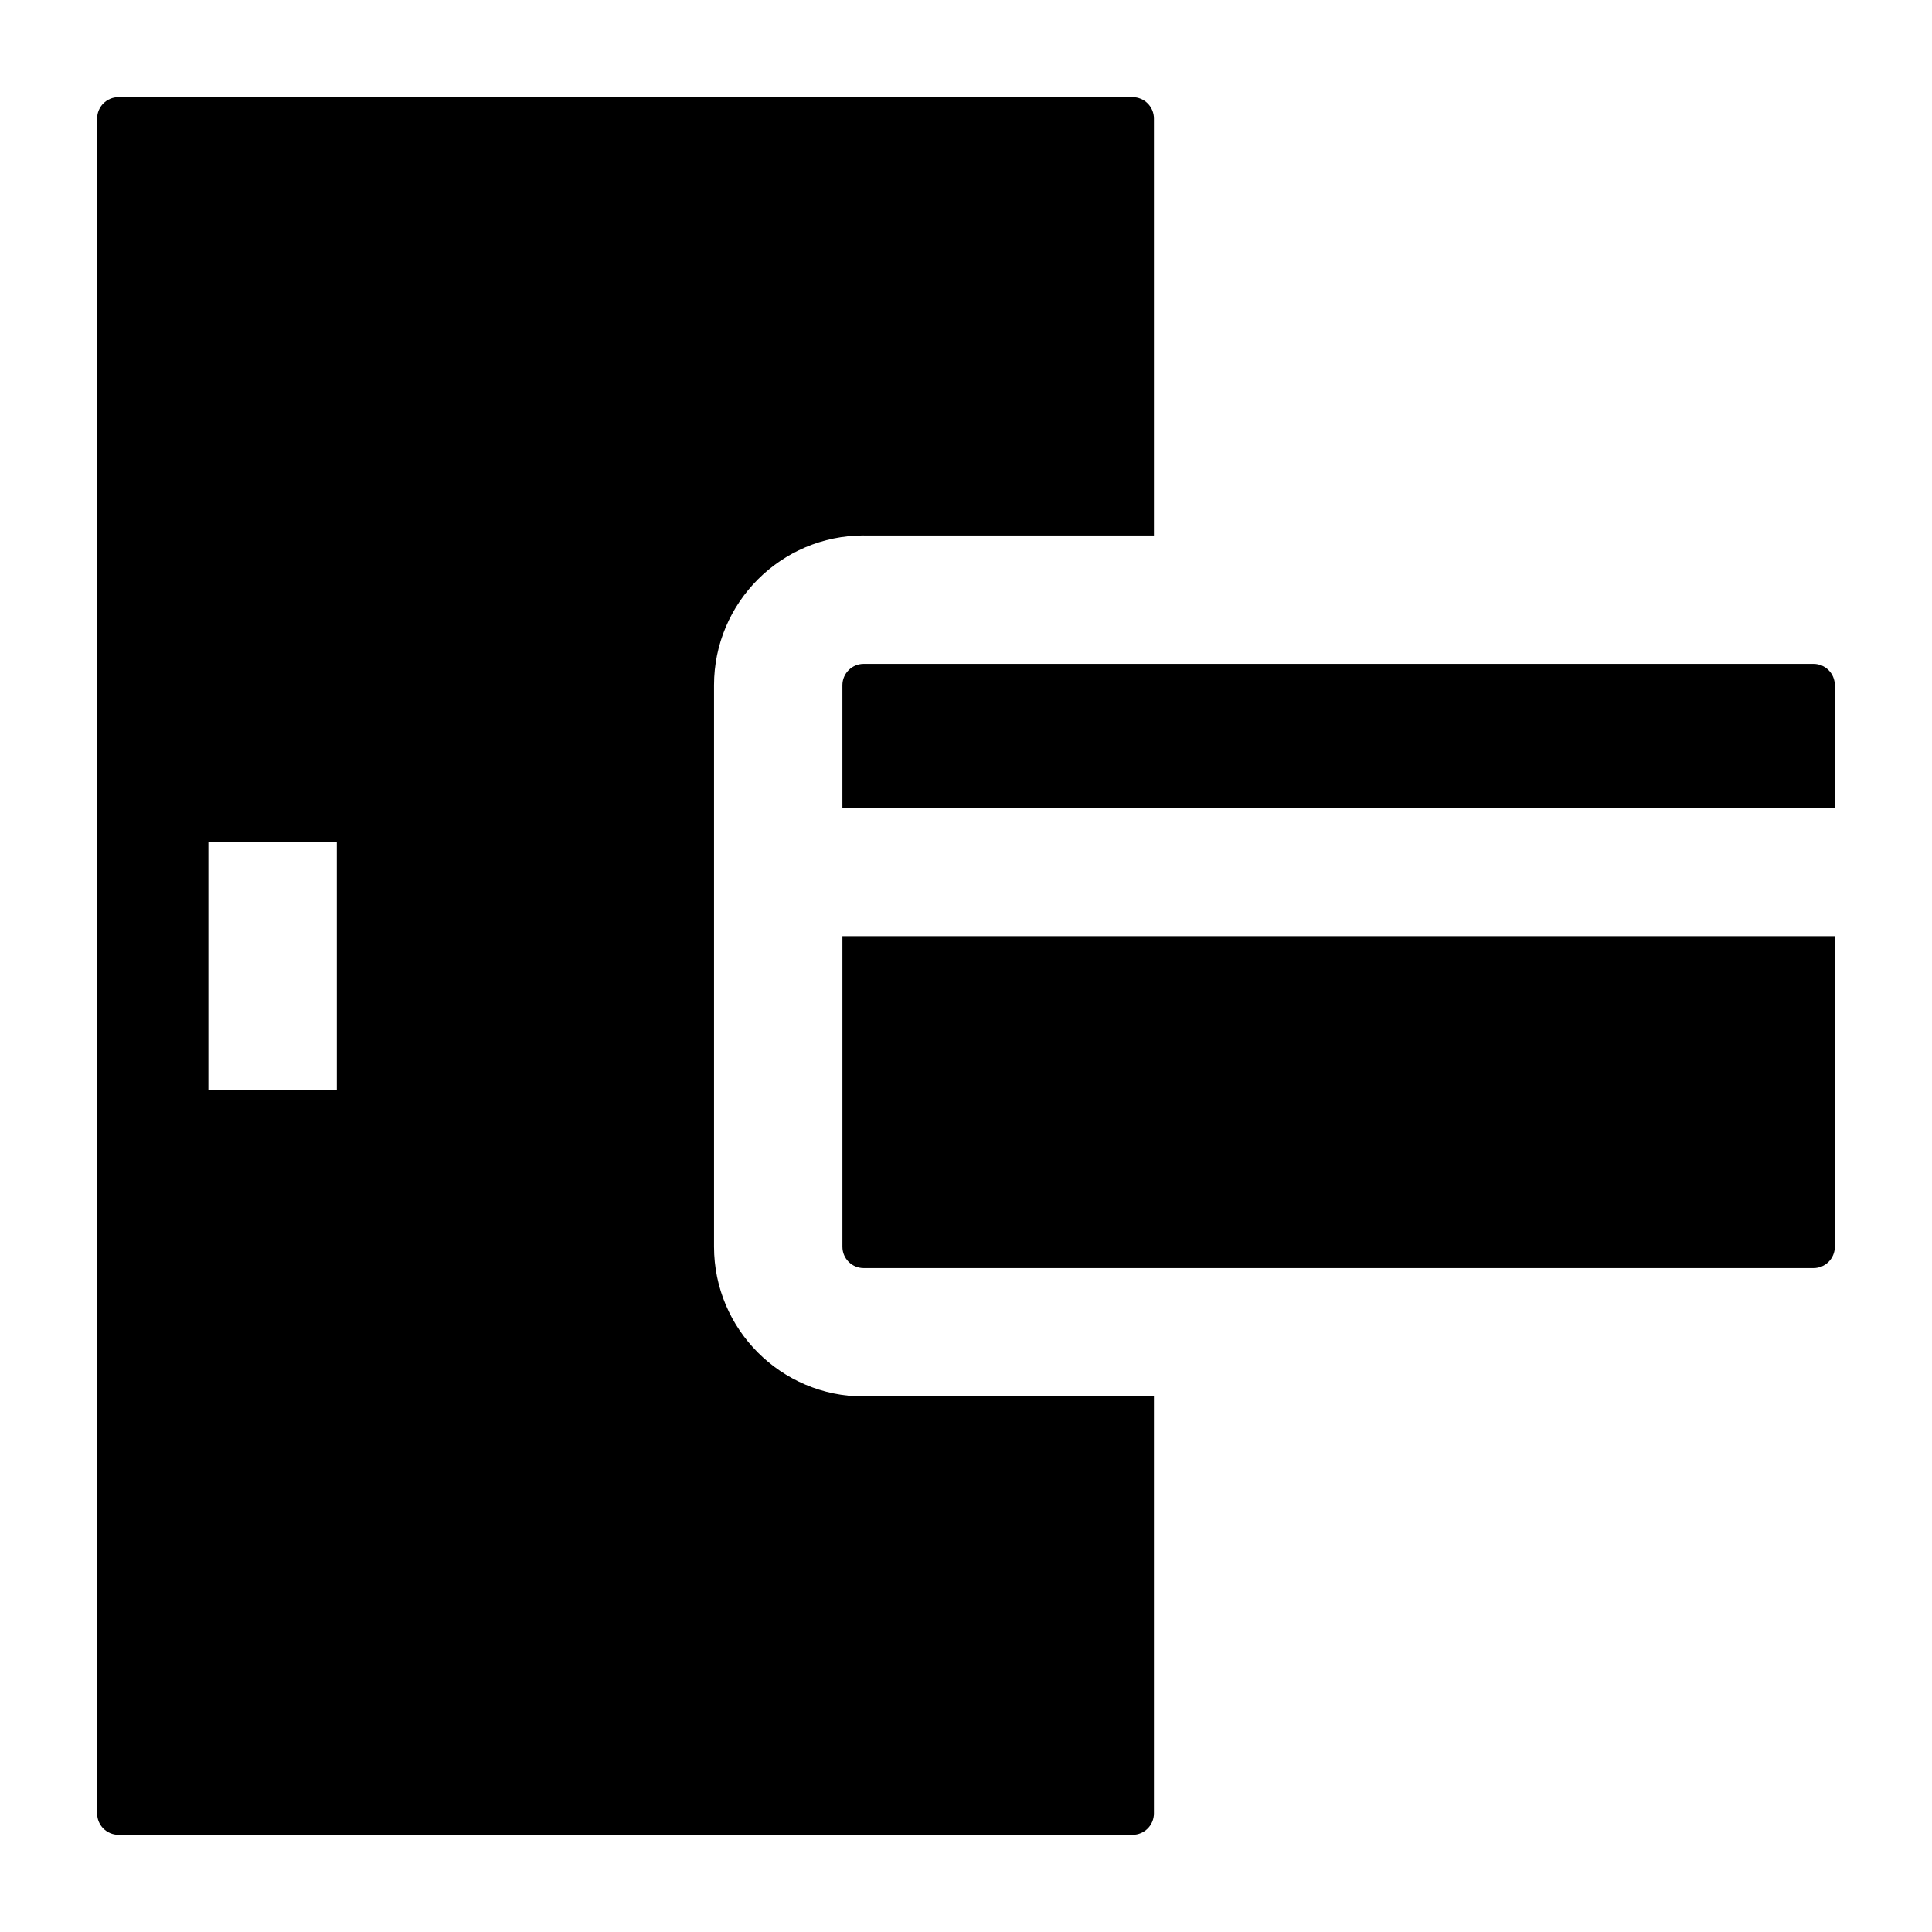
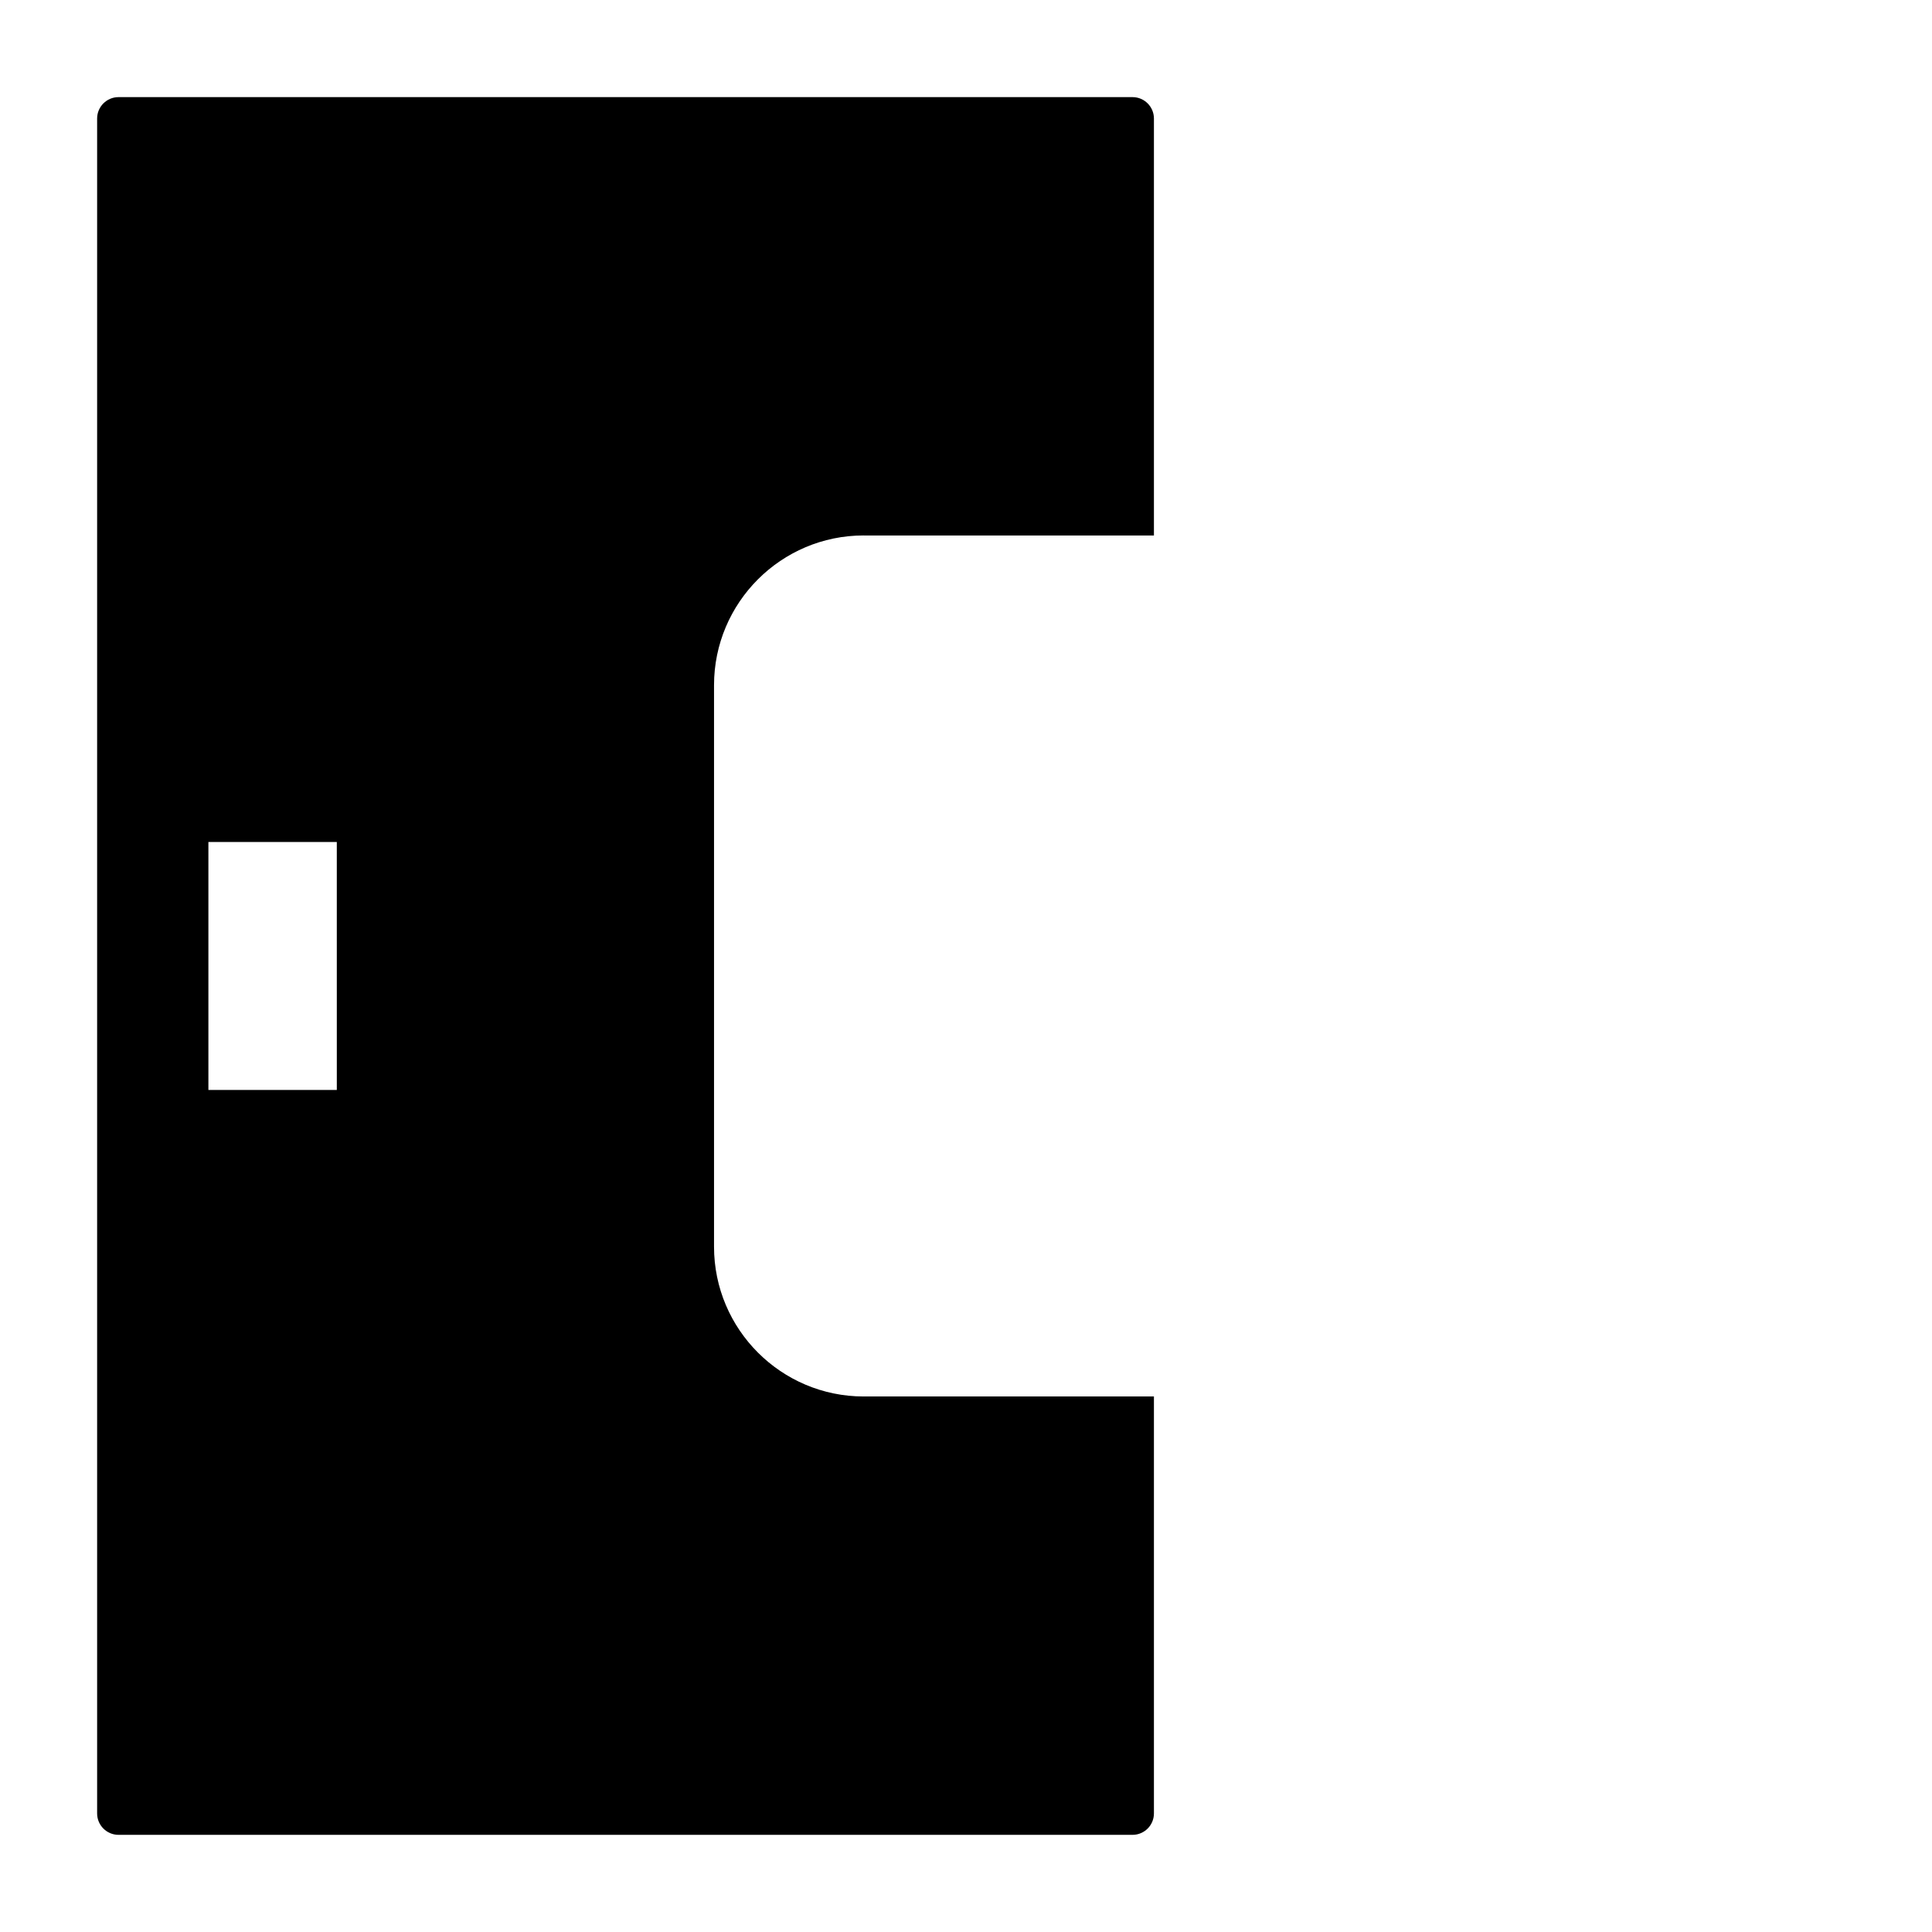
<svg xmlns="http://www.w3.org/2000/svg" fill="#000000" width="800px" height="800px" version="1.1" viewBox="144 144 512 512">
  <g>
    <path d="m372.89 285.91h76.914v-110.5c0-3.129-2.543-5.672-5.672-5.672h-268.72c-3.129 0-5.672 2.543-5.672 5.672v449.17c0 3.129 2.543 5.672 5.672 5.672h268.72c3.129 0 5.672-2.543 5.672-5.672v-110.5h-76.914c-21.871 0-39.664-17.801-39.664-39.68v-148.82c0-21.879 17.793-39.68 39.664-39.68zm-139.63 146.94h-34.031v-65.707h34.027z" />
-     <path d="m630.25 358.05v-32.465c0-3.117-2.527-5.648-5.637-5.648h-251.73c-3.109 0-5.637 2.535-5.637 5.648v32.469z" />
-     <path d="m367.25 392.09v82.324c0 3.117 2.527 5.648 5.637 5.648h251.73c3.109 0 5.637-2.535 5.637-5.648v-82.324z" />
  </g>
</svg>